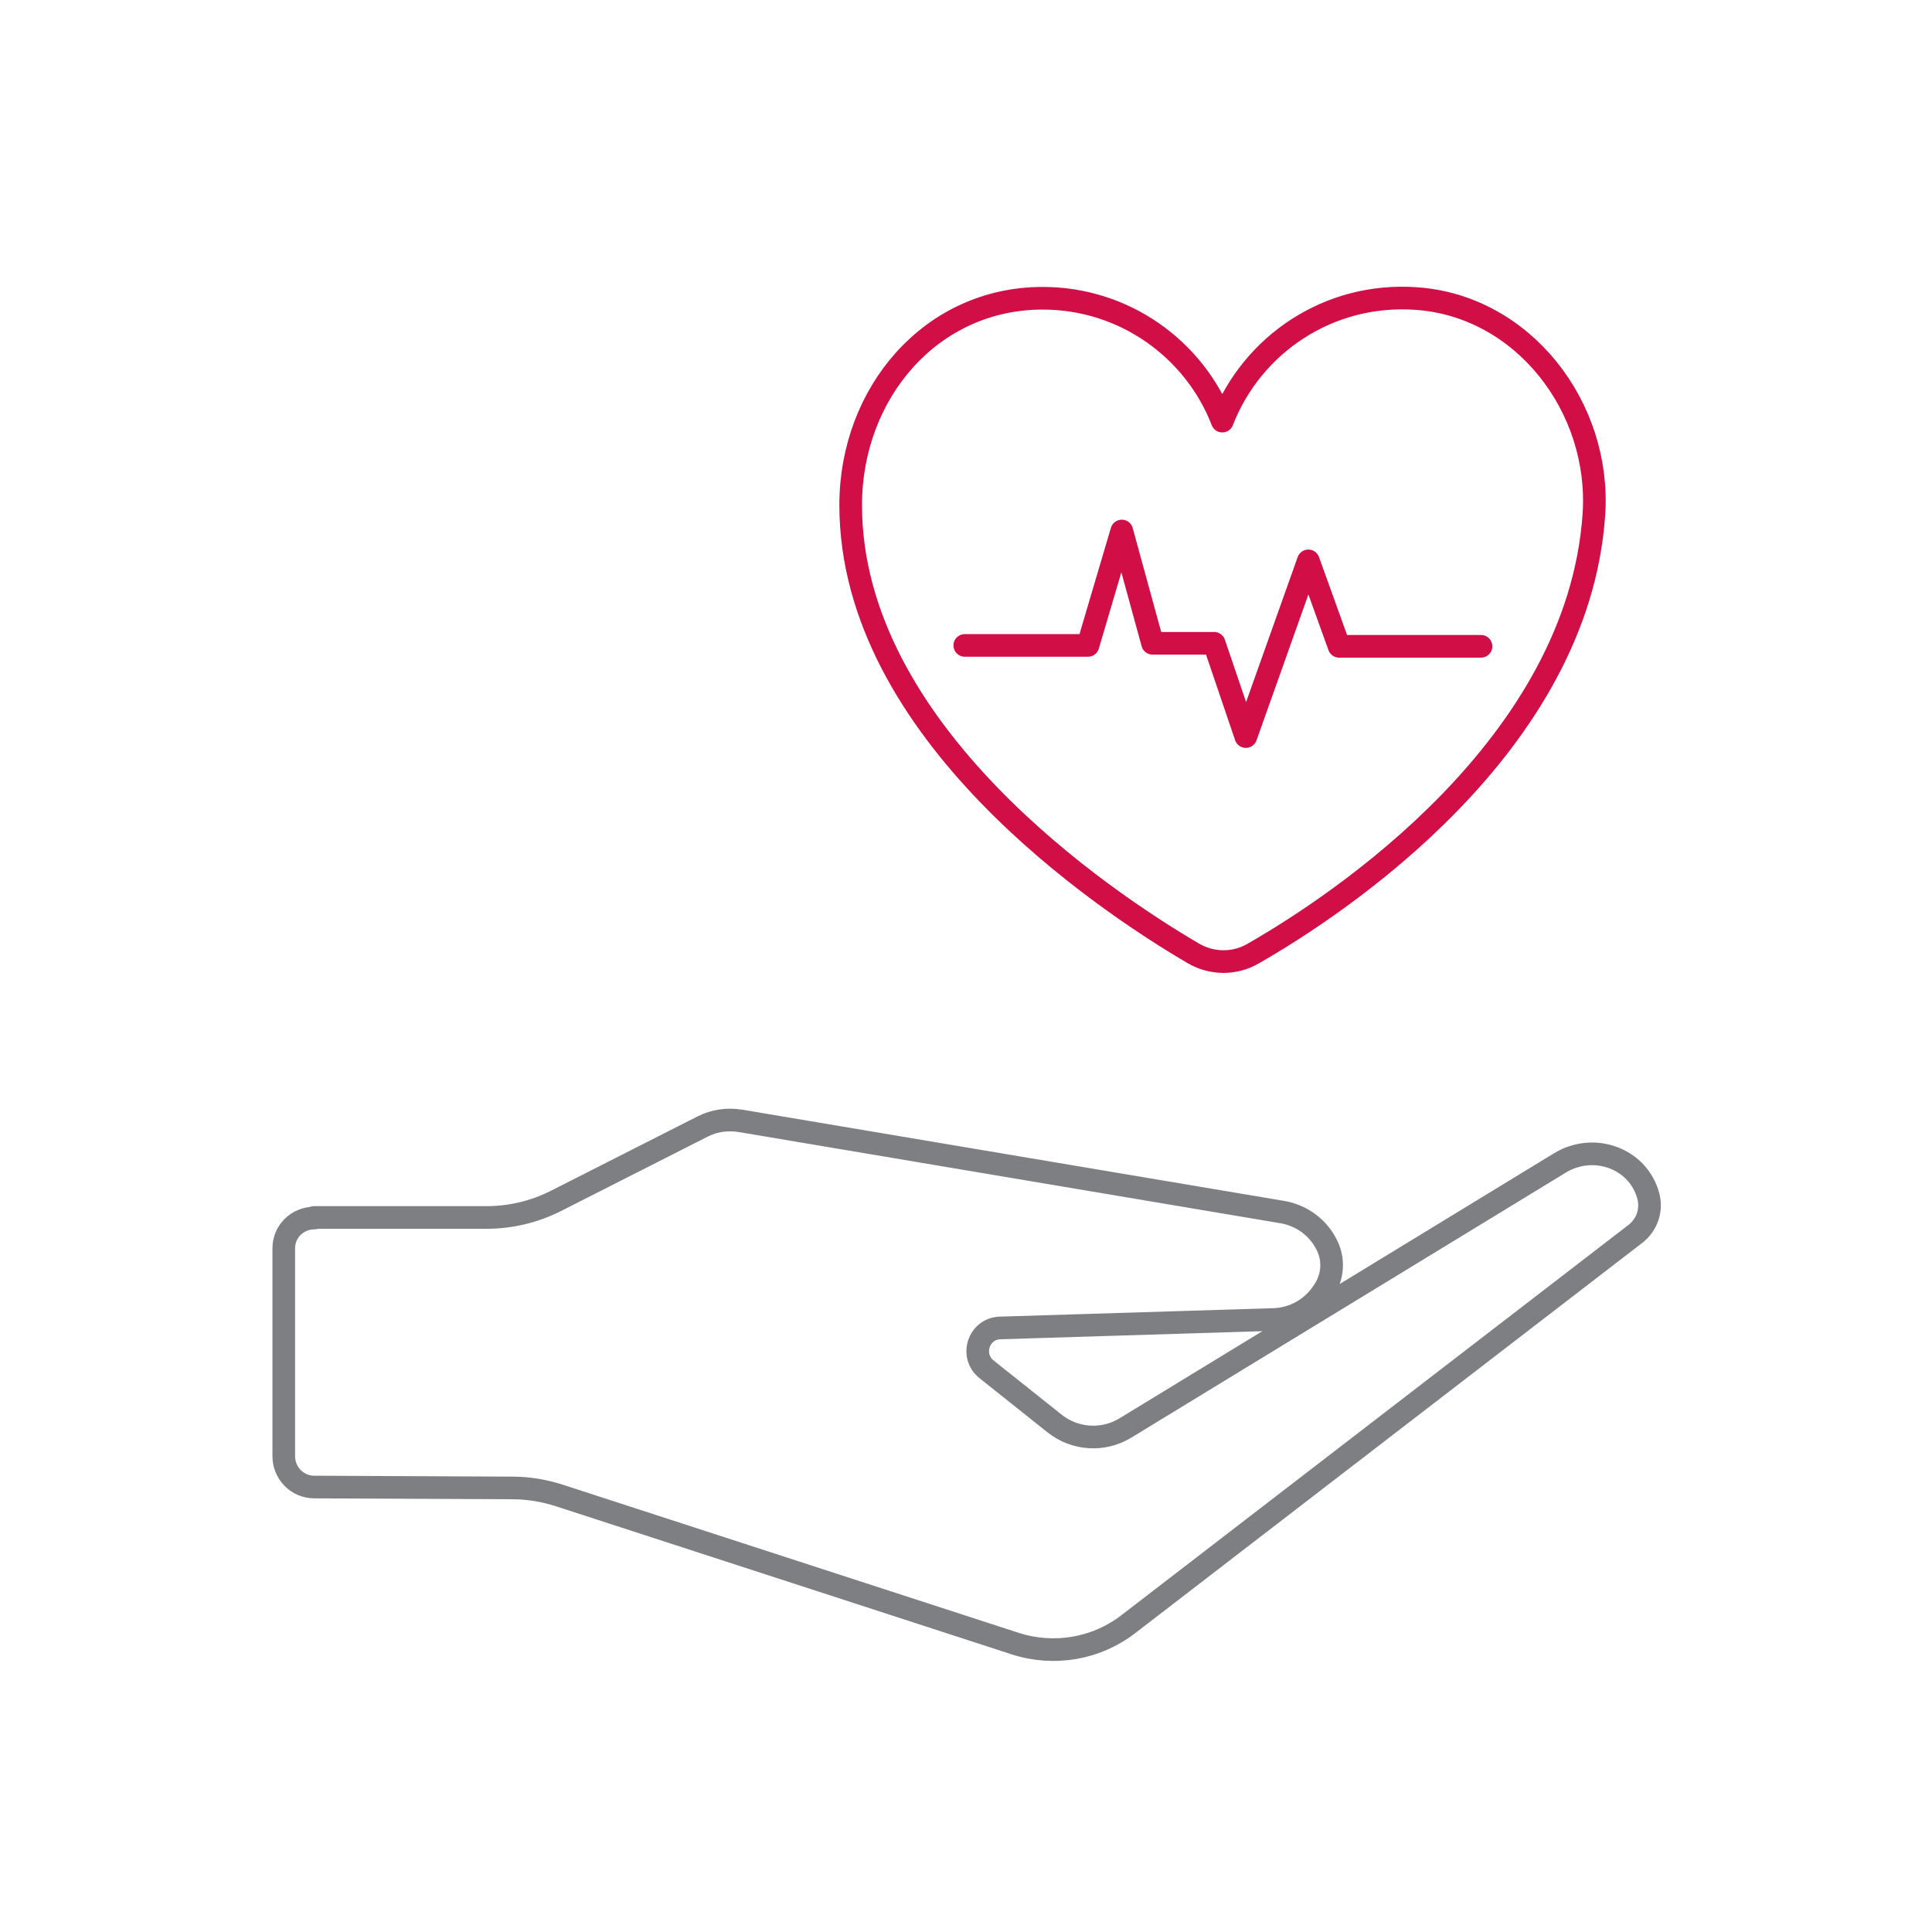
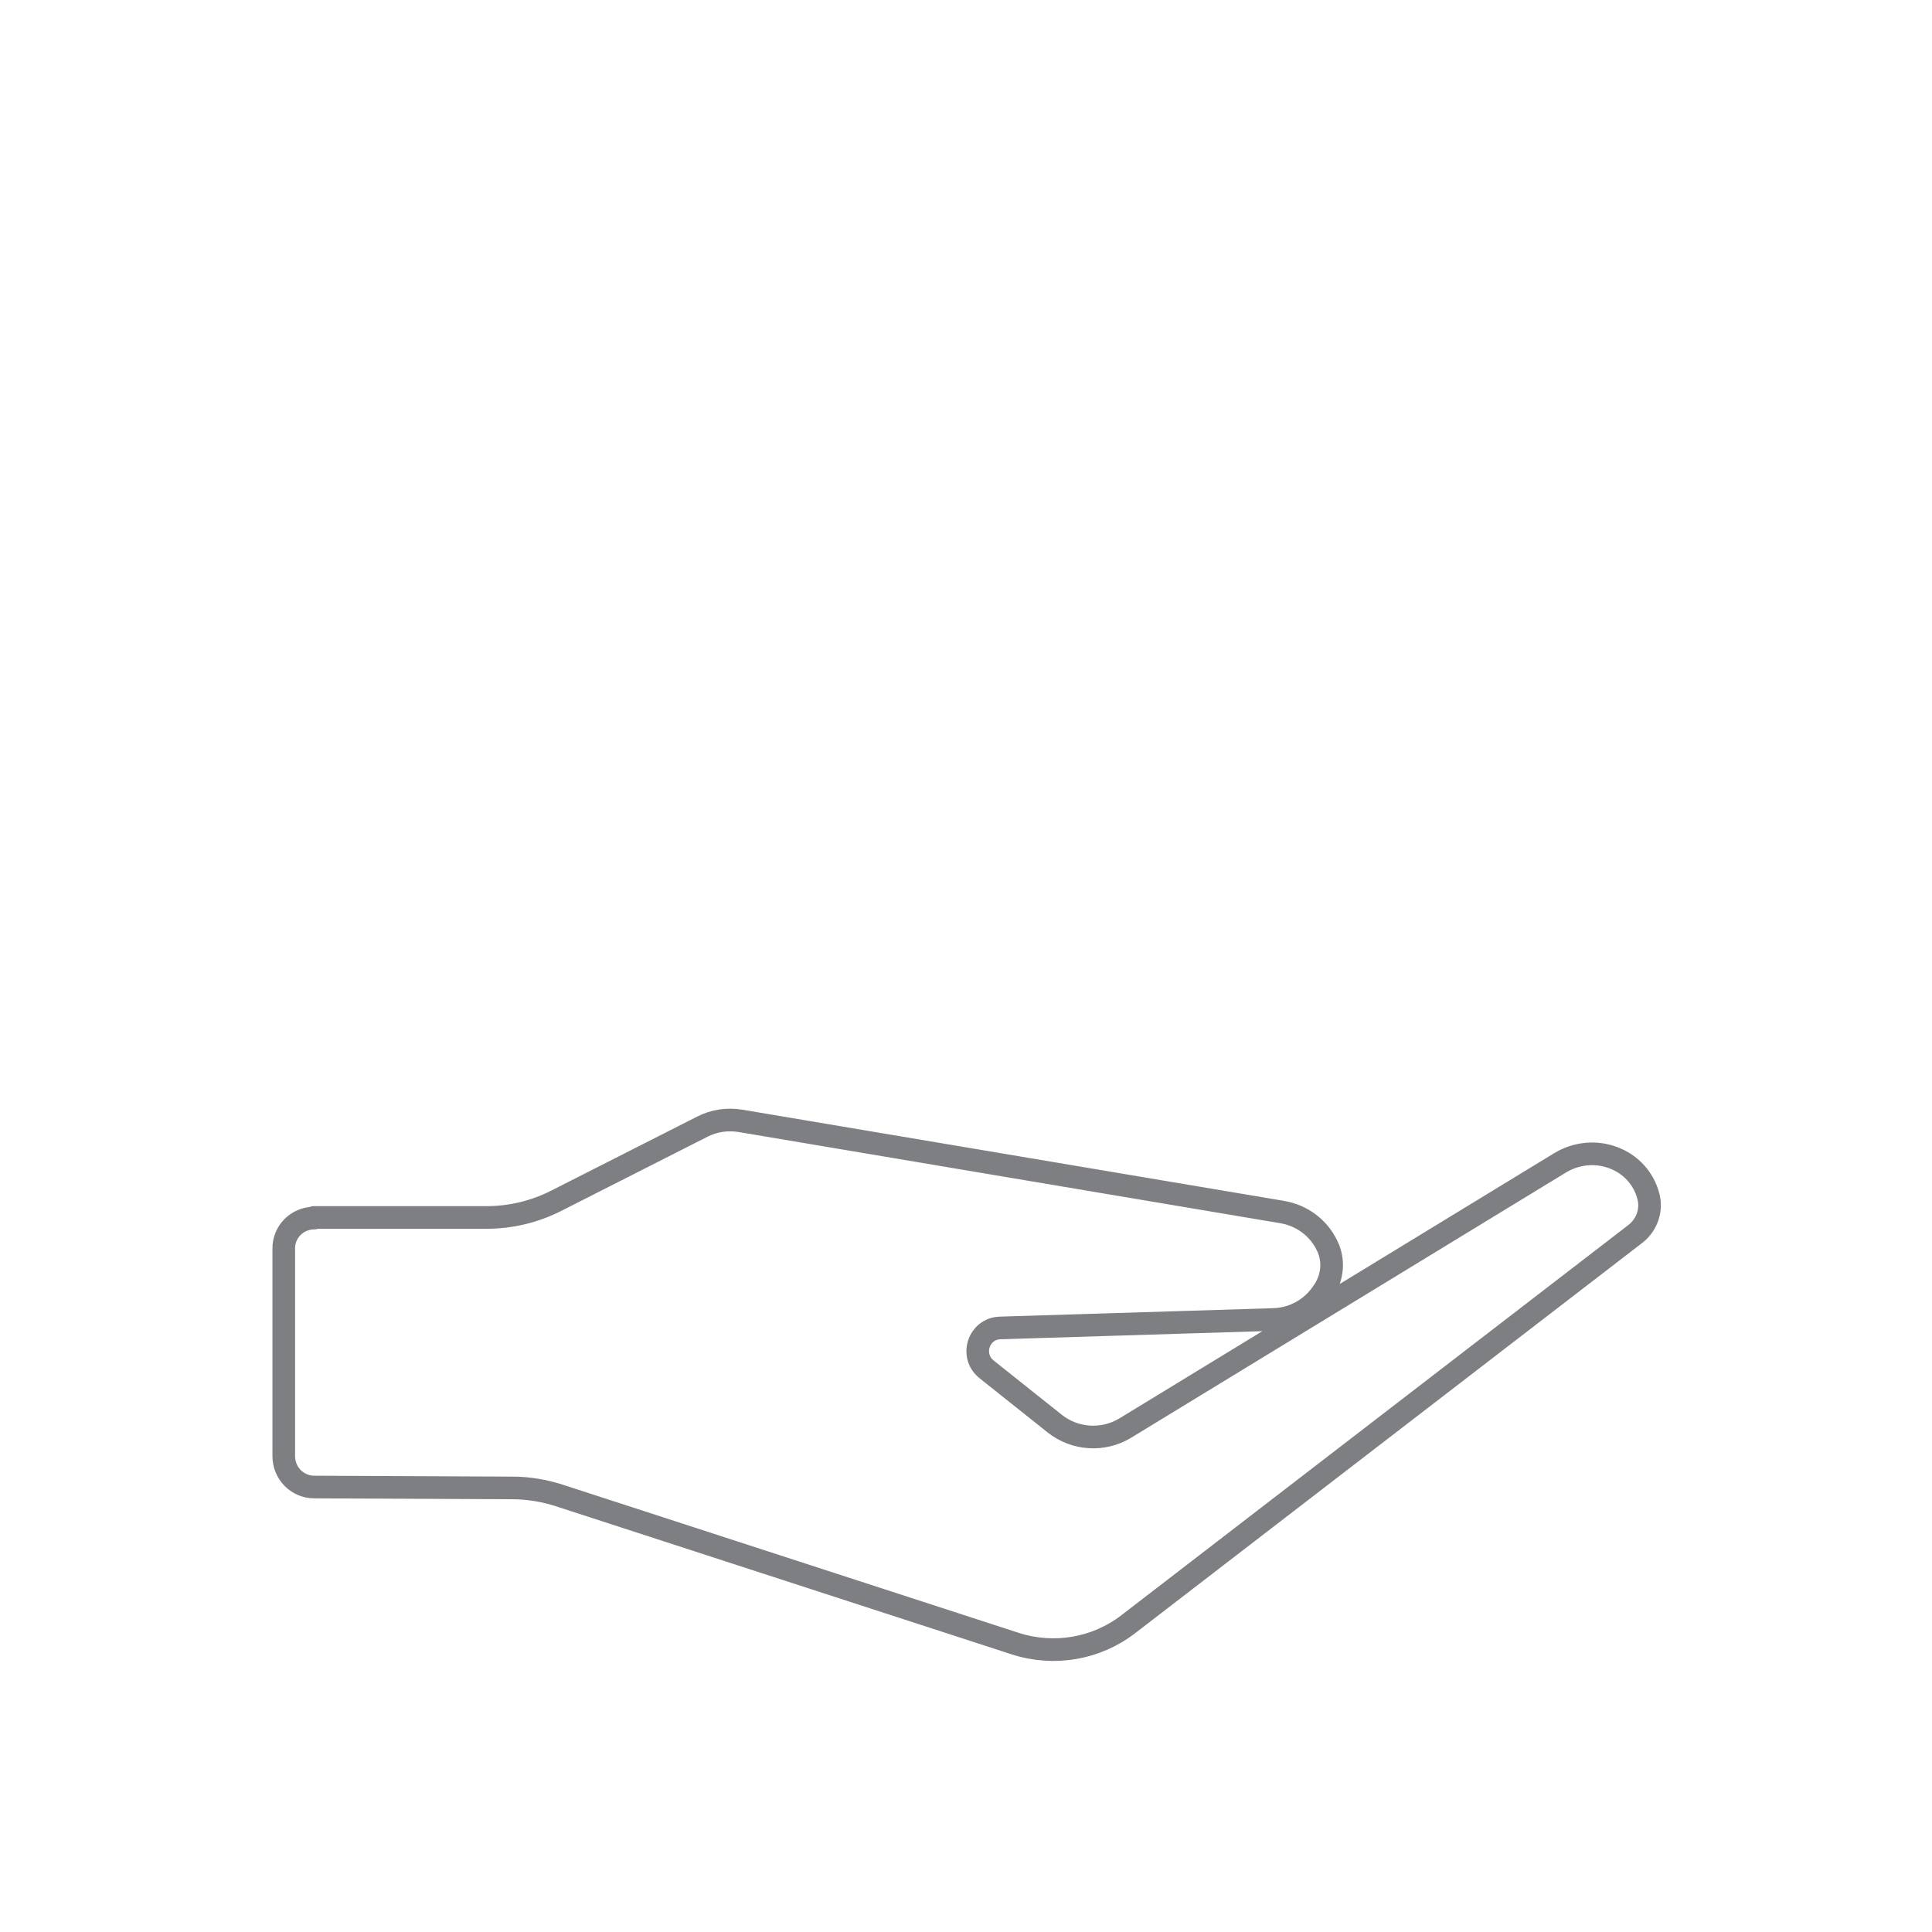
<svg xmlns="http://www.w3.org/2000/svg" id="Vrstva_1" data-name="Vrstva 1" viewBox="0 0 64 64">
  <defs>
    <style>
      .cls-1 {
        stroke: #7d7f82;
      }

      .cls-1, .cls-2 {
        fill: none;
        stroke-linecap: round;
        stroke-linejoin: round;
        stroke-width: .75px;
      }

      .cls-2 {
        stroke: #d10e45;
      }
    </style>
  </defs>
  <path class="cls-1" d="M10.4,40.33h5.72c.8,0,1.59-.19,2.3-.55l4.85-2.46c.39-.2.83-.26,1.26-.19l17.94,3.02c.66.11,1.22.53,1.5,1.13h0c.22.46.18,1-.09,1.43l-.04.06c-.36.57-.98.92-1.65.94l-9.06.28c-.71.02-1.01.92-.45,1.37l2.26,1.8c.67.53,1.6.59,2.33.15l14.41-8.79c.53-.32,1.18-.39,1.76-.17h0c.57.21,1,.67,1.16,1.26h0c.13.47-.04.96-.42,1.26l-16.8,12.93c-1.06.82-2.46,1.06-3.74.65l-15.11-4.91c-.5-.16-1.02-.25-1.55-.25l-6.57-.03c-.56,0-1.01-.46-1.01-1.02v-6.87c-.01-.57.45-1.02,1.01-1.02Z" />
  <g>
    <g id="g931">
-       <path id="path933" class="cls-2" d="M52.8,17.04c.24-3.54-2.33-6.9-5.88-7.15-2.91-.21-5.45,1.53-6.43,4.06-.92-2.38-3.24-4.07-5.95-4.07-3.7,0-6.36,3.14-6.36,6.85h0c0,7.51,8.4,13.12,11.33,14.84.62.37,1.38.38,2,.02,2.85-1.63,10.77-6.88,11.29-14.55Z" />
-     </g>
+       </g>
    <g id="g935">
-       <path id="path937" class="cls-2" d="M31.96,21.38h4.08l1.12-3.79,1.02,3.72h2.04l1.05,3.09,2.07-5.82,1.02,2.83h4.7" />
-     </g>
+       </g>
  </g>
</svg>